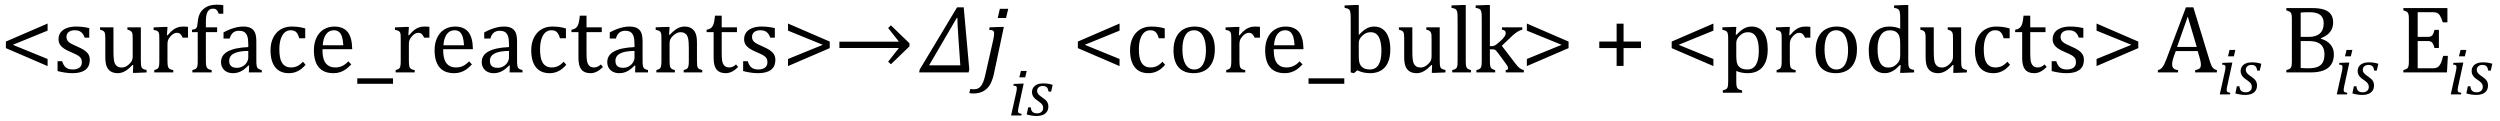
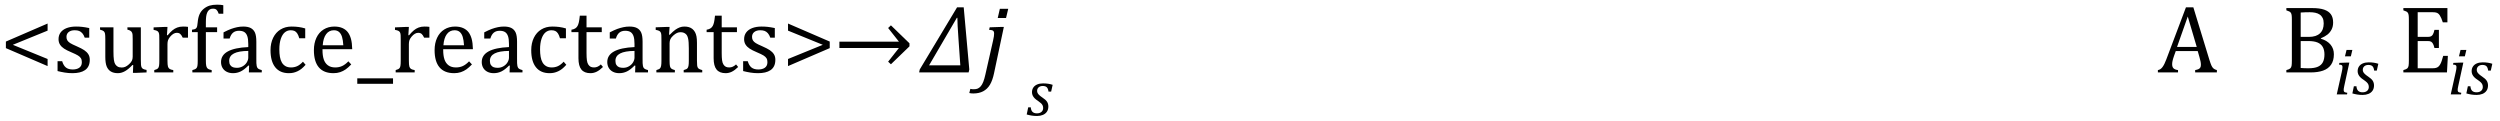
<svg xmlns="http://www.w3.org/2000/svg" stroke-dasharray="none" shape-rendering="auto" font-family="'Dialog'" width="517.813" text-rendering="auto" fill-opacity="1" contentScriptType="text/ecmascript" color-interpolation="auto" color-rendering="auto" preserveAspectRatio="xMidYMid meet" font-size="12" fill="black" stroke="black" image-rendering="auto" stroke-miterlimit="10" zoomAndPan="magnify" version="1.0" stroke-linecap="square" stroke-linejoin="miter" contentStyleType="text/css" font-style="normal" height="25" stroke-width="1" stroke-dashoffset="0" font-weight="normal" stroke-opacity="1" y="-10">
  <defs id="genericDefs" />
  <g>
    <g text-rendering="optimizeLegibility" transform="translate(0,15)" color-rendering="optimizeQuality" color-interpolation="linearRGB" image-rendering="optimizeQuality">
      <path d="M1.219 -5.031 L1.219 -6.391 L9.859 -10.125 L9.859 -8.656 L2.656 -5.719 L9.859 -2.781 L9.859 -1.312 L1.219 -5.031 ZM18.484 -7.203 L17.547 -7.203 Q17.344 -7.781 17.047 -8.117 Q16.75 -8.453 16.383 -8.594 Q16.016 -8.734 15.469 -8.734 Q14.688 -8.734 14.227 -8.367 Q13.766 -8 13.766 -7.359 Q13.766 -6.922 13.953 -6.625 Q14.141 -6.328 14.531 -6.078 Q14.922 -5.828 15.906 -5.406 Q16.906 -4.969 17.445 -4.609 Q17.984 -4.25 18.289 -3.773 Q18.594 -3.297 18.594 -2.625 Q18.594 -1.859 18.336 -1.328 Q18.078 -0.797 17.594 -0.469 Q17.109 -0.141 16.453 0.008 Q15.797 0.156 15.016 0.156 Q14.188 0.156 13.422 0.031 Q12.656 -0.094 11.922 -0.281 L11.922 -2.328 L12.875 -2.328 Q13.141 -1.422 13.656 -1.016 Q14.172 -0.609 15.078 -0.609 Q15.438 -0.609 15.773 -0.688 Q16.109 -0.766 16.375 -0.938 Q16.641 -1.109 16.797 -1.398 Q16.953 -1.688 16.953 -2.125 Q16.953 -2.625 16.758 -2.938 Q16.562 -3.25 16.148 -3.508 Q15.734 -3.766 14.703 -4.203 Q13.812 -4.578 13.273 -4.93 Q12.734 -5.281 12.43 -5.758 Q12.125 -6.234 12.125 -6.891 Q12.125 -7.703 12.562 -8.289 Q13 -8.875 13.82 -9.188 Q14.641 -9.5 15.734 -9.5 Q16.375 -9.5 16.977 -9.438 Q17.578 -9.375 18.484 -9.188 L18.484 -7.203 ZM20.719 -9.344 L23.5 -9.344 L23.5 -4.359 Q23.5 -3.219 23.586 -2.625 Q23.672 -2.031 23.852 -1.727 Q24.031 -1.422 24.352 -1.219 Q24.672 -1.016 25.234 -1.016 Q25.609 -1.016 25.953 -1.164 Q26.297 -1.312 26.711 -1.68 Q27.125 -2.047 27.305 -2.406 Q27.484 -2.766 27.484 -3.25 L27.484 -6.906 Q27.484 -7.469 27.461 -7.75 Q27.438 -8.031 27.367 -8.203 Q27.297 -8.375 27.203 -8.477 Q27.109 -8.578 26.938 -8.672 Q26.766 -8.766 26.391 -8.859 L26.391 -9.344 L29.172 -9.344 L29.172 -2.672 Q29.172 -1.922 29.203 -1.586 Q29.234 -1.25 29.328 -1.055 Q29.422 -0.859 29.625 -0.734 Q29.828 -0.609 30.359 -0.516 L30.359 0 L28.125 0.094 L27.531 0.094 L27.594 -1.5 L27.438 -1.547 Q26.625 -0.672 25.891 -0.258 Q25.156 0.156 24.422 0.156 Q23.531 0.156 22.953 -0.195 Q22.375 -0.547 22.094 -1.242 Q21.812 -1.938 21.812 -3.219 L21.812 -6.906 Q21.812 -7.719 21.75 -8.031 Q21.688 -8.344 21.5 -8.523 Q21.312 -8.703 20.719 -8.859 L20.719 -9.344 ZM34.578 -7.719 L34.719 -7.688 Q35.266 -8.344 35.719 -8.719 Q36.172 -9.094 36.703 -9.297 Q37.234 -9.5 37.922 -9.5 Q38.484 -9.5 38.938 -9.438 L38.938 -7.203 L37.844 -7.203 Q37.609 -7.719 37.344 -7.961 Q37.078 -8.203 36.609 -8.203 Q36.266 -8.203 35.922 -8 Q35.578 -7.797 35.25 -7.406 Q34.922 -7.016 34.805 -6.672 Q34.688 -6.328 34.688 -5.859 L34.688 -2.438 Q34.688 -1.547 34.789 -1.211 Q34.891 -0.875 35.141 -0.719 Q35.391 -0.562 35.891 -0.484 L35.891 0 L31.953 0 L31.953 -0.484 Q32.328 -0.594 32.492 -0.68 Q32.656 -0.766 32.773 -0.922 Q32.891 -1.078 32.945 -1.406 Q33 -1.734 33 -2.406 L33 -6.672 Q33 -7.297 32.984 -7.68 Q32.969 -8.062 32.852 -8.289 Q32.734 -8.516 32.492 -8.625 Q32.25 -8.734 31.812 -8.812 L31.812 -9.328 L34.094 -9.422 L34.688 -9.422 L34.578 -7.719 ZM44.969 -8.344 L42.641 -8.344 L42.641 -2.438 Q42.641 -1.781 42.703 -1.453 Q42.766 -1.125 42.883 -0.953 Q43 -0.781 43.203 -0.68 Q43.406 -0.578 43.844 -0.484 L43.844 0 L39.844 0 L39.844 -0.484 Q40.281 -0.594 40.469 -0.703 Q40.656 -0.812 40.758 -0.977 Q40.859 -1.141 40.906 -1.453 Q40.953 -1.766 40.953 -2.438 L40.953 -8.344 L39.766 -8.344 L39.766 -8.844 Q40.141 -8.906 40.266 -8.938 Q40.391 -8.969 40.5 -9.039 Q40.609 -9.109 40.695 -9.234 Q40.781 -9.359 40.844 -9.609 Q40.906 -9.859 40.938 -10.312 Q41.031 -11.375 41.328 -12.039 Q41.625 -12.703 42.195 -13.172 Q42.766 -13.641 43.414 -13.836 Q44.062 -14.031 44.953 -14.031 Q45.719 -14.031 46.25 -13.922 L46.25 -12.156 L45.297 -12.156 Q45.109 -12.719 44.859 -12.961 Q44.609 -13.203 44.156 -13.203 Q43.828 -13.203 43.609 -13.117 Q43.391 -13.031 43.211 -12.844 Q43.031 -12.656 42.898 -12.344 Q42.766 -12.031 42.703 -11.57 Q42.641 -11.109 42.641 -10.359 L42.641 -9.344 L44.969 -9.344 L44.969 -8.344 ZM51.594 -1.391 L51.453 -1.438 Q50.594 -0.562 49.852 -0.203 Q49.109 0.156 48.266 0.156 Q47.516 0.156 46.953 -0.133 Q46.391 -0.422 46.086 -0.945 Q45.781 -1.469 45.781 -2.156 Q45.781 -3.578 47.195 -4.352 Q48.609 -5.125 51.422 -5.25 L51.422 -5.891 Q51.422 -6.906 51.227 -7.492 Q51.031 -8.078 50.617 -8.352 Q50.203 -8.625 49.5 -8.625 Q48.734 -8.625 48.266 -8.227 Q47.797 -7.828 47.562 -7.016 L46.297 -7.016 L46.297 -8.297 Q47.234 -8.781 47.859 -9.008 Q48.484 -9.234 49.109 -9.367 Q49.734 -9.5 50.375 -9.5 Q51.344 -9.5 51.93 -9.195 Q52.516 -8.891 52.805 -8.258 Q53.094 -7.625 53.094 -6.344 L53.094 -2.938 Q53.094 -2.219 53.102 -1.922 Q53.109 -1.625 53.164 -1.367 Q53.219 -1.109 53.312 -0.961 Q53.406 -0.812 53.602 -0.703 Q53.797 -0.594 54.219 -0.484 L54.219 0 L51.547 0 L51.594 -1.391 ZM51.422 -4.453 Q49.438 -4.438 48.453 -3.93 Q47.469 -3.422 47.469 -2.391 Q47.469 -1.844 47.695 -1.516 Q47.922 -1.188 48.266 -1.07 Q48.609 -0.953 49.078 -0.953 Q49.734 -0.953 50.281 -1.273 Q50.828 -1.594 51.125 -2.094 Q51.422 -2.594 51.422 -3.078 L51.422 -4.453 ZM63.219 -9.109 L63.219 -7.078 L61.984 -7.078 Q61.812 -7.703 61.57 -8.07 Q61.328 -8.438 61.008 -8.586 Q60.688 -8.734 60.203 -8.734 Q59.516 -8.734 58.992 -8.297 Q58.469 -7.859 58.164 -6.961 Q57.859 -6.062 57.859 -4.75 Q57.859 -3.922 57.977 -3.234 Q58.094 -2.547 58.375 -2.062 Q58.656 -1.578 59.125 -1.305 Q59.594 -1.031 60.281 -1.031 Q60.953 -1.031 61.539 -1.289 Q62.125 -1.547 62.75 -2.219 L63.297 -1.578 Q62.797 -1.031 62.422 -0.734 Q62.047 -0.438 61.609 -0.234 Q61.172 -0.031 60.75 0.062 Q60.328 0.156 59.828 0.156 Q57.984 0.156 57.008 -1.07 Q56.031 -2.297 56.031 -4.609 Q56.031 -6.062 56.578 -7.18 Q57.125 -8.297 58.109 -8.898 Q59.094 -9.5 60.375 -9.5 Q61.188 -9.5 61.867 -9.406 Q62.547 -9.312 63.219 -9.109 ZM72.75 -1.656 Q72.125 -1 71.602 -0.633 Q71.078 -0.266 70.453 -0.055 Q69.828 0.156 69.078 0.156 Q67.062 0.156 66.039 -1.047 Q65.016 -2.25 65.016 -4.609 Q65.016 -6.062 65.539 -7.18 Q66.062 -8.297 67.031 -8.898 Q68 -9.5 69.25 -9.5 Q70.234 -9.5 70.93 -9.188 Q71.625 -8.875 72.039 -8.336 Q72.453 -7.797 72.688 -6.969 Q72.922 -6.141 72.953 -4.812 L66.797 -4.812 L66.797 -4.641 Q66.797 -3.484 67.055 -2.703 Q67.312 -1.922 67.906 -1.477 Q68.5 -1.031 69.438 -1.031 Q70.234 -1.031 70.875 -1.328 Q71.516 -1.625 72.156 -2.297 L72.75 -1.656 ZM71.109 -5.625 Q71.047 -6.688 70.844 -7.352 Q70.641 -8.016 70.234 -8.375 Q69.828 -8.734 69.156 -8.734 Q68.156 -8.734 67.555 -7.93 Q66.953 -7.125 66.844 -5.625 L71.109 -5.625 ZM74 2.359 L74 1.219 L81.406 1.219 L81.406 2.359 L74 2.359 ZM84.578 -7.719 L84.719 -7.688 Q85.266 -8.344 85.719 -8.719 Q86.172 -9.094 86.703 -9.297 Q87.234 -9.5 87.922 -9.5 Q88.484 -9.5 88.938 -9.438 L88.938 -7.203 L87.844 -7.203 Q87.609 -7.719 87.344 -7.961 Q87.078 -8.203 86.609 -8.203 Q86.266 -8.203 85.922 -8 Q85.578 -7.797 85.25 -7.406 Q84.922 -7.016 84.805 -6.672 Q84.688 -6.328 84.688 -5.859 L84.688 -2.438 Q84.688 -1.547 84.789 -1.211 Q84.891 -0.875 85.141 -0.719 Q85.391 -0.562 85.891 -0.484 L85.891 0 L81.953 0 L81.953 -0.484 Q82.328 -0.594 82.492 -0.68 Q82.656 -0.766 82.773 -0.922 Q82.891 -1.078 82.945 -1.406 Q83 -1.734 83 -2.406 L83 -6.672 Q83 -7.297 82.984 -7.68 Q82.969 -8.062 82.852 -8.289 Q82.734 -8.516 82.492 -8.625 Q82.25 -8.734 81.812 -8.812 L81.812 -9.328 L84.094 -9.422 L84.688 -9.422 L84.578 -7.719 ZM97.75 -1.656 Q97.125 -1 96.602 -0.633 Q96.078 -0.266 95.453 -0.055 Q94.828 0.156 94.078 0.156 Q92.062 0.156 91.039 -1.047 Q90.016 -2.25 90.016 -4.609 Q90.016 -6.062 90.539 -7.18 Q91.062 -8.297 92.031 -8.898 Q93 -9.5 94.25 -9.5 Q95.234 -9.5 95.93 -9.188 Q96.625 -8.875 97.039 -8.336 Q97.453 -7.797 97.688 -6.969 Q97.922 -6.141 97.953 -4.812 L91.797 -4.812 L91.797 -4.641 Q91.797 -3.484 92.055 -2.703 Q92.312 -1.922 92.906 -1.477 Q93.5 -1.031 94.438 -1.031 Q95.234 -1.031 95.875 -1.328 Q96.516 -1.625 97.156 -2.297 L97.75 -1.656 ZM96.109 -5.625 Q96.047 -6.688 95.844 -7.352 Q95.641 -8.016 95.234 -8.375 Q94.828 -8.734 94.156 -8.734 Q93.156 -8.734 92.555 -7.93 Q91.953 -7.125 91.844 -5.625 L96.109 -5.625 ZM105.594 -1.391 L105.453 -1.438 Q104.594 -0.562 103.852 -0.203 Q103.109 0.156 102.266 0.156 Q101.516 0.156 100.953 -0.133 Q100.391 -0.422 100.086 -0.945 Q99.781 -1.469 99.781 -2.156 Q99.781 -3.578 101.195 -4.352 Q102.609 -5.125 105.422 -5.25 L105.422 -5.891 Q105.422 -6.906 105.227 -7.492 Q105.031 -8.078 104.617 -8.352 Q104.203 -8.625 103.5 -8.625 Q102.734 -8.625 102.266 -8.227 Q101.797 -7.828 101.562 -7.016 L100.297 -7.016 L100.297 -8.297 Q101.234 -8.781 101.859 -9.008 Q102.484 -9.234 103.109 -9.367 Q103.734 -9.5 104.375 -9.5 Q105.344 -9.5 105.93 -9.195 Q106.516 -8.891 106.805 -8.258 Q107.094 -7.625 107.094 -6.344 L107.094 -2.938 Q107.094 -2.219 107.102 -1.922 Q107.109 -1.625 107.164 -1.367 Q107.219 -1.109 107.312 -0.961 Q107.406 -0.812 107.602 -0.703 Q107.797 -0.594 108.219 -0.484 L108.219 0 L105.547 0 L105.594 -1.391 ZM105.422 -4.453 Q103.438 -4.438 102.453 -3.93 Q101.469 -3.422 101.469 -2.391 Q101.469 -1.844 101.695 -1.516 Q101.922 -1.188 102.266 -1.07 Q102.609 -0.953 103.078 -0.953 Q103.734 -0.953 104.281 -1.273 Q104.828 -1.594 105.125 -2.094 Q105.422 -2.594 105.422 -3.078 L105.422 -4.453 ZM117.219 -9.109 L117.219 -7.078 L115.984 -7.078 Q115.812 -7.703 115.57 -8.07 Q115.328 -8.438 115.008 -8.586 Q114.688 -8.734 114.203 -8.734 Q113.516 -8.734 112.992 -8.297 Q112.469 -7.859 112.164 -6.961 Q111.859 -6.062 111.859 -4.75 Q111.859 -3.922 111.977 -3.234 Q112.094 -2.547 112.375 -2.062 Q112.656 -1.578 113.125 -1.305 Q113.594 -1.031 114.281 -1.031 Q114.953 -1.031 115.539 -1.289 Q116.125 -1.547 116.75 -2.219 L117.297 -1.578 Q116.797 -1.031 116.422 -0.734 Q116.047 -0.438 115.609 -0.234 Q115.172 -0.031 114.75 0.062 Q114.328 0.156 113.828 0.156 Q111.984 0.156 111.008 -1.07 Q110.031 -2.297 110.031 -4.609 Q110.031 -6.062 110.578 -7.18 Q111.125 -8.297 112.109 -8.898 Q113.094 -9.5 114.375 -9.5 Q115.188 -9.5 115.867 -9.406 Q116.547 -9.312 117.219 -9.109 ZM118.359 -8.844 Q118.844 -8.922 119.148 -9.117 Q119.453 -9.312 119.625 -9.625 Q119.797 -9.938 119.898 -10.398 Q120 -10.859 120.094 -11.75 L121.484 -11.75 L121.484 -9.344 L124.641 -9.344 L124.641 -8.344 L121.484 -8.344 L121.484 -4 Q121.484 -3.062 121.562 -2.5 Q121.641 -1.938 121.859 -1.617 Q122.078 -1.297 122.352 -1.164 Q122.625 -1.031 123.047 -1.031 Q123.438 -1.031 123.781 -1.188 Q124.125 -1.344 124.453 -1.656 L124.891 -1.125 Q124.203 -0.453 123.586 -0.148 Q122.969 0.156 122.297 0.156 Q121.031 0.156 120.422 -0.594 Q119.812 -1.344 119.812 -2.938 L119.812 -8.344 L118.359 -8.344 L118.359 -8.844 ZM131.594 -1.391 L131.453 -1.438 Q130.594 -0.562 129.852 -0.203 Q129.109 0.156 128.266 0.156 Q127.516 0.156 126.953 -0.133 Q126.391 -0.422 126.086 -0.945 Q125.781 -1.469 125.781 -2.156 Q125.781 -3.578 127.195 -4.352 Q128.609 -5.125 131.422 -5.25 L131.422 -5.891 Q131.422 -6.906 131.227 -7.492 Q131.031 -8.078 130.617 -8.352 Q130.203 -8.625 129.5 -8.625 Q128.734 -8.625 128.266 -8.227 Q127.797 -7.828 127.562 -7.016 L126.297 -7.016 L126.297 -8.297 Q127.234 -8.781 127.859 -9.008 Q128.484 -9.234 129.109 -9.367 Q129.734 -9.5 130.375 -9.5 Q131.344 -9.5 131.93 -9.195 Q132.516 -8.891 132.805 -8.258 Q133.094 -7.625 133.094 -6.344 L133.094 -2.938 Q133.094 -2.219 133.102 -1.922 Q133.109 -1.625 133.164 -1.367 Q133.219 -1.109 133.312 -0.961 Q133.406 -0.812 133.602 -0.703 Q133.797 -0.594 134.219 -0.484 L134.219 0 L131.547 0 L131.594 -1.391 ZM131.422 -4.453 Q129.438 -4.438 128.453 -3.93 Q127.469 -3.422 127.469 -2.391 Q127.469 -1.844 127.695 -1.516 Q127.922 -1.188 128.266 -1.07 Q128.609 -0.953 129.078 -0.953 Q129.734 -0.953 130.281 -1.273 Q130.828 -1.594 131.125 -2.094 Q131.422 -2.594 131.422 -3.078 L131.422 -4.453 ZM145.453 0 L141.609 0 L141.609 -0.484 Q142 -0.594 142.164 -0.68 Q142.328 -0.766 142.438 -0.922 Q142.547 -1.078 142.609 -1.406 Q142.672 -1.734 142.672 -2.406 L142.672 -4.969 Q142.672 -5.641 142.633 -6.203 Q142.594 -6.766 142.5 -7.117 Q142.406 -7.469 142.281 -7.672 Q142.156 -7.875 141.969 -8.016 Q141.781 -8.156 141.547 -8.242 Q141.312 -8.328 140.938 -8.328 Q140.562 -8.328 140.219 -8.172 Q139.875 -8.016 139.461 -7.648 Q139.047 -7.281 138.867 -6.914 Q138.688 -6.547 138.688 -6.078 L138.688 -2.438 Q138.688 -1.609 138.766 -1.281 Q138.844 -0.953 139.062 -0.781 Q139.281 -0.609 139.781 -0.484 L139.781 0 L135.953 0 L135.953 -0.484 Q136.328 -0.594 136.492 -0.68 Q136.656 -0.766 136.766 -0.922 Q136.875 -1.078 136.938 -1.406 Q137 -1.734 137 -2.406 L137 -6.672 Q137 -7.297 136.984 -7.68 Q136.969 -8.062 136.852 -8.289 Q136.734 -8.516 136.492 -8.625 Q136.25 -8.734 135.812 -8.812 L135.812 -9.344 L138.094 -9.422 L138.688 -9.422 L138.578 -7.828 L138.719 -7.797 Q139.438 -8.531 139.883 -8.844 Q140.328 -9.156 140.781 -9.328 Q141.234 -9.5 141.75 -9.5 Q142.281 -9.5 142.695 -9.375 Q143.109 -9.25 143.422 -8.992 Q143.734 -8.734 143.945 -8.359 Q144.156 -7.984 144.258 -7.461 Q144.359 -6.938 144.359 -6.125 L144.359 -2.438 Q144.359 -1.766 144.398 -1.461 Q144.438 -1.156 144.531 -0.992 Q144.625 -0.828 144.812 -0.719 Q145 -0.609 145.453 -0.484 L145.453 0 ZM146.359 -8.844 Q146.844 -8.922 147.148 -9.117 Q147.453 -9.312 147.625 -9.625 Q147.797 -9.938 147.898 -10.398 Q148 -10.859 148.094 -11.75 L149.484 -11.75 L149.484 -9.344 L152.641 -9.344 L152.641 -8.344 L149.484 -8.344 L149.484 -4 Q149.484 -3.062 149.562 -2.5 Q149.641 -1.938 149.859 -1.617 Q150.078 -1.297 150.352 -1.164 Q150.625 -1.031 151.047 -1.031 Q151.438 -1.031 151.781 -1.188 Q152.125 -1.344 152.453 -1.656 L152.891 -1.125 Q152.203 -0.453 151.586 -0.148 Q150.969 0.156 150.297 0.156 Q149.031 0.156 148.422 -0.594 Q147.812 -1.344 147.812 -2.938 L147.812 -8.344 L146.359 -8.344 L146.359 -8.844 ZM160.484 -7.203 L159.547 -7.203 Q159.344 -7.781 159.047 -8.117 Q158.75 -8.453 158.383 -8.594 Q158.016 -8.734 157.469 -8.734 Q156.688 -8.734 156.227 -8.367 Q155.766 -8 155.766 -7.359 Q155.766 -6.922 155.953 -6.625 Q156.141 -6.328 156.531 -6.078 Q156.922 -5.828 157.906 -5.406 Q158.906 -4.969 159.445 -4.609 Q159.984 -4.25 160.289 -3.773 Q160.594 -3.297 160.594 -2.625 Q160.594 -1.859 160.336 -1.328 Q160.078 -0.797 159.594 -0.469 Q159.109 -0.141 158.453 0.008 Q157.797 0.156 157.016 0.156 Q156.188 0.156 155.422 0.031 Q154.656 -0.094 153.922 -0.281 L153.922 -2.328 L154.875 -2.328 Q155.141 -1.422 155.656 -1.016 Q156.172 -0.609 157.078 -0.609 Q157.438 -0.609 157.773 -0.688 Q158.109 -0.766 158.375 -0.938 Q158.641 -1.109 158.797 -1.398 Q158.953 -1.688 158.953 -2.125 Q158.953 -2.625 158.758 -2.938 Q158.562 -3.25 158.148 -3.508 Q157.734 -3.766 156.703 -4.203 Q155.812 -4.578 155.273 -4.93 Q154.734 -5.281 154.43 -5.758 Q154.125 -6.234 154.125 -6.891 Q154.125 -7.703 154.562 -8.289 Q155 -8.875 155.82 -9.188 Q156.641 -9.5 157.734 -9.5 Q158.375 -9.5 158.977 -9.438 Q159.578 -9.375 160.484 -9.188 L160.484 -7.203 ZM163.219 -1.312 L163.219 -2.781 L170.422 -5.719 L163.219 -8.656 L163.219 -10.125 L171.859 -6.391 L171.859 -5.031 L163.219 -1.312 Z" stroke="none" />
    </g>
    <g text-rendering="optimizeLegibility" transform="translate(172.734,15)" color-rendering="optimizeQuality" color-interpolation="linearRGB" image-rendering="optimizeQuality">
      <path d="M1.125 -6.375 L13.453 -6.375 L11.219 -9.203 L11.797 -9.75 L15.641 -6.031 L15.641 -5.406 L11.797 -1.688 L11.219 -2.219 L13.453 -5.062 L1.125 -5.062 L1.125 -6.375 Z" stroke="none" />
    </g>
    <g text-rendering="optimizeLegibility" transform="translate(190.875,15)" color-rendering="optimizeQuality" color-interpolation="linearRGB" image-rendering="optimizeQuality">
      <path d="M9.75 0 L-0.5 0 L-0.375 -0.609 L7.359 -13.484 L8.734 -13.484 L9.891 -0.609 L9.75 0 ZM7.641 -7.062 Q7.422 -10.062 7.422 -11.312 L7.312 -11.312 L1.562 -1.469 L8.031 -1.469 L7.641 -7.062 Z" stroke="none" />
    </g>
    <g text-rendering="optimizeLegibility" transform="translate(203.328,15)" color-rendering="optimizeQuality" color-interpolation="linearRGB" image-rendering="optimizeQuality">
      <path d="M5.5 -13.172 L5.047 -11.266 L3.328 -11.266 L3.766 -13.172 L5.5 -13.172 ZM2.562 0.172 Q2.25 1.656 1.711 2.555 Q1.172 3.453 0.312 3.906 Q-0.547 4.359 -1.734 4.359 Q-2.234 4.359 -2.562 4.266 L-2.344 3.406 Q-2.188 3.453 -2 3.469 Q-1.812 3.484 -1.609 3.484 Q-1.141 3.484 -0.812 3.344 Q-0.484 3.203 -0.195 2.875 Q0.094 2.547 0.328 1.961 Q0.562 1.375 0.766 0.453 L2.359 -6.578 Q2.484 -7.125 2.531 -7.469 Q2.578 -7.812 2.578 -8.047 Q2.578 -8.328 2.492 -8.484 Q2.406 -8.641 2.211 -8.719 Q2.016 -8.797 1.547 -8.812 L1.656 -9.344 L4.031 -9.422 L4.594 -9.422 L2.562 0.172 Z" stroke="none" />
    </g>
    <g text-rendering="optimizeLegibility" transform="translate(208.828,23.914)" color-rendering="optimizeQuality" color-interpolation="linearRGB" image-rendering="optimizeQuality">
-       <path d="M3.828 -9.219 L3.516 -7.891 L2.297 -7.891 L2.625 -9.219 L3.828 -9.219 ZM2.141 -1.703 Q2.062 -1.359 2.047 -1.203 Q2.031 -1.047 2.031 -0.938 Q2.031 -0.719 2.094 -0.609 Q2.156 -0.5 2.305 -0.438 Q2.453 -0.375 2.781 -0.328 L2.719 0 L0.594 0 L1.625 -4.609 Q1.719 -5 1.75 -5.234 Q1.781 -5.469 1.781 -5.641 Q1.781 -5.828 1.727 -5.938 Q1.672 -6.047 1.531 -6.102 Q1.391 -6.156 1.062 -6.172 L1.141 -6.531 L2.797 -6.594 L3.203 -6.594 L2.141 -1.703 Z" stroke="none" />
-     </g>
+       </g>
    <g text-rendering="optimizeLegibility" transform="translate(212.656,23.914)" color-rendering="optimizeQuality" color-interpolation="linearRGB" image-rendering="optimizeQuality">
      <path d="M4.516 -4.938 Q4.438 -5.562 4.164 -5.836 Q3.891 -6.109 3.297 -6.109 Q2.984 -6.109 2.727 -5.992 Q2.469 -5.875 2.312 -5.648 Q2.156 -5.422 2.156 -5.109 Q2.156 -4.859 2.258 -4.648 Q2.359 -4.438 2.602 -4.211 Q2.844 -3.984 3.281 -3.688 Q3.953 -3.25 4.219 -2.828 Q4.484 -2.406 4.484 -1.859 Q4.484 -1.219 4.18 -0.773 Q3.875 -0.328 3.336 -0.109 Q2.797 0.109 2.141 0.109 Q1.531 0.109 1.008 0.023 Q0.484 -0.062 0 -0.203 L0.312 -1.688 L0.844 -1.688 Q0.891 -1.047 1.203 -0.742 Q1.516 -0.438 2.109 -0.438 Q2.719 -0.438 3.062 -0.742 Q3.406 -1.047 3.406 -1.531 Q3.406 -1.828 3.305 -2.062 Q3.203 -2.297 2.984 -2.508 Q2.766 -2.719 2.359 -3 Q1.922 -3.281 1.656 -3.547 Q1.391 -3.812 1.242 -4.125 Q1.094 -4.438 1.094 -4.812 Q1.094 -5.375 1.375 -5.789 Q1.656 -6.203 2.172 -6.422 Q2.688 -6.641 3.391 -6.641 Q4.516 -6.641 5.375 -6.344 L5.062 -4.938 L4.516 -4.938 Z" stroke="none" />
    </g>
    <g text-rendering="optimizeLegibility" transform="translate(218.031,15)" color-rendering="optimizeQuality" color-interpolation="linearRGB" image-rendering="optimizeQuality">
-       <path d="M5.219 -5.031 L5.219 -6.391 L13.859 -10.125 L13.859 -8.656 L6.656 -5.719 L13.859 -2.781 L13.859 -1.312 L5.219 -5.031 ZM23.219 -9.109 L23.219 -7.078 L21.984 -7.078 Q21.812 -7.703 21.57 -8.07 Q21.328 -8.438 21.008 -8.586 Q20.688 -8.734 20.203 -8.734 Q19.516 -8.734 18.992 -8.297 Q18.469 -7.859 18.164 -6.961 Q17.859 -6.062 17.859 -4.75 Q17.859 -3.922 17.977 -3.234 Q18.094 -2.547 18.375 -2.062 Q18.656 -1.578 19.125 -1.305 Q19.594 -1.031 20.281 -1.031 Q20.953 -1.031 21.539 -1.289 Q22.125 -1.547 22.75 -2.219 L23.297 -1.578 Q22.797 -1.031 22.422 -0.734 Q22.047 -0.438 21.609 -0.234 Q21.172 -0.031 20.75 0.062 Q20.328 0.156 19.828 0.156 Q17.984 0.156 17.008 -1.07 Q16.031 -2.297 16.031 -4.609 Q16.031 -6.062 16.578 -7.18 Q17.125 -8.297 18.109 -8.898 Q19.094 -9.5 20.375 -9.5 Q21.188 -9.5 21.867 -9.406 Q22.547 -9.312 23.219 -9.109 ZM29.203 0.156 Q27.172 0.156 26.102 -1.039 Q25.031 -2.234 25.031 -4.578 Q25.031 -6.188 25.594 -7.305 Q26.156 -8.422 27.133 -8.961 Q28.109 -9.5 29.359 -9.5 Q31.438 -9.5 32.516 -8.289 Q33.594 -7.078 33.594 -4.797 Q33.594 -3.172 33.055 -2.062 Q32.516 -0.953 31.531 -0.398 Q30.547 0.156 29.203 0.156 ZM26.875 -4.781 Q26.875 -2.781 27.516 -1.695 Q28.156 -0.609 29.344 -0.609 Q30 -0.609 30.461 -0.93 Q30.922 -1.25 31.203 -1.789 Q31.484 -2.328 31.617 -3.031 Q31.75 -3.734 31.75 -4.516 Q31.75 -5.953 31.43 -6.898 Q31.109 -7.844 30.562 -8.289 Q30.016 -8.734 29.312 -8.734 Q28.125 -8.734 27.5 -7.711 Q26.875 -6.688 26.875 -4.781 ZM38.578 -7.719 L38.719 -7.688 Q39.266 -8.344 39.719 -8.719 Q40.172 -9.094 40.703 -9.297 Q41.234 -9.5 41.922 -9.5 Q42.484 -9.5 42.938 -9.438 L42.938 -7.203 L41.844 -7.203 Q41.609 -7.719 41.344 -7.961 Q41.078 -8.203 40.609 -8.203 Q40.266 -8.203 39.922 -8 Q39.578 -7.797 39.25 -7.406 Q38.922 -7.016 38.805 -6.672 Q38.688 -6.328 38.688 -5.859 L38.688 -2.438 Q38.688 -1.547 38.789 -1.211 Q38.891 -0.875 39.141 -0.719 Q39.391 -0.562 39.891 -0.484 L39.891 0 L35.953 0 L35.953 -0.484 Q36.328 -0.594 36.492 -0.68 Q36.656 -0.766 36.773 -0.922 Q36.891 -1.078 36.945 -1.406 Q37 -1.734 37 -2.406 L37 -6.672 Q37 -7.297 36.984 -7.68 Q36.969 -8.062 36.852 -8.289 Q36.734 -8.516 36.492 -8.625 Q36.25 -8.734 35.812 -8.812 L35.812 -9.328 L38.094 -9.422 L38.688 -9.422 L38.578 -7.719 ZM51.75 -1.656 Q51.125 -1 50.602 -0.633 Q50.078 -0.266 49.453 -0.055 Q48.828 0.156 48.078 0.156 Q46.062 0.156 45.039 -1.047 Q44.016 -2.25 44.016 -4.609 Q44.016 -6.062 44.539 -7.18 Q45.062 -8.297 46.031 -8.898 Q47 -9.5 48.25 -9.5 Q49.234 -9.5 49.93 -9.188 Q50.625 -8.875 51.039 -8.336 Q51.453 -7.797 51.688 -6.969 Q51.922 -6.141 51.953 -4.812 L45.797 -4.812 L45.797 -4.641 Q45.797 -3.484 46.055 -2.703 Q46.312 -1.922 46.906 -1.477 Q47.5 -1.031 48.438 -1.031 Q49.234 -1.031 49.875 -1.328 Q50.516 -1.625 51.156 -2.297 L51.75 -1.656 ZM50.109 -5.625 Q50.047 -6.688 49.844 -7.352 Q49.641 -8.016 49.234 -8.375 Q48.828 -8.734 48.156 -8.734 Q47.156 -8.734 46.555 -7.93 Q45.953 -7.125 45.844 -5.625 L50.109 -5.625 ZM53 2.359 L53 1.219 L60.406 1.219 L60.406 2.359 L53 2.359 ZM63.406 -7.797 L63.453 -7.797 Q64.125 -8.5 64.586 -8.828 Q65.047 -9.156 65.523 -9.328 Q66 -9.5 66.578 -9.5 Q67.625 -9.5 68.375 -8.961 Q69.125 -8.422 69.531 -7.359 Q69.938 -6.297 69.938 -4.75 Q69.938 -3.172 69.453 -2.07 Q68.969 -0.969 68.023 -0.406 Q67.078 0.156 65.797 0.156 Q65.062 0.156 64.43 0.023 Q63.797 -0.109 63.094 -0.438 L62.406 0.156 L61.734 0 L61.734 -10.609 Q61.734 -11.547 61.719 -11.922 Q61.703 -12.297 61.641 -12.555 Q61.578 -12.812 61.461 -12.961 Q61.344 -13.109 61.156 -13.195 Q60.969 -13.281 60.469 -13.375 L60.469 -13.875 L62.828 -13.969 L63.406 -13.969 L63.406 -7.797 ZM63.406 -3.516 Q63.406 -2.766 63.477 -2.32 Q63.547 -1.875 63.711 -1.586 Q63.875 -1.297 64.18 -1.047 Q64.484 -0.797 64.867 -0.703 Q65.25 -0.609 65.719 -0.609 Q66.891 -0.609 67.492 -1.57 Q68.094 -2.531 68.094 -4.438 Q68.094 -6.375 67.547 -7.352 Q67 -8.328 65.875 -8.328 Q65.328 -8.328 64.938 -8.156 Q64.547 -7.984 64.156 -7.617 Q63.766 -7.25 63.586 -6.898 Q63.406 -6.547 63.406 -6.109 L63.406 -3.516 ZM71.719 -9.344 L74.5 -9.344 L74.5 -4.359 Q74.5 -3.219 74.586 -2.625 Q74.672 -2.031 74.852 -1.727 Q75.031 -1.422 75.352 -1.219 Q75.672 -1.016 76.234 -1.016 Q76.609 -1.016 76.953 -1.164 Q77.297 -1.312 77.711 -1.68 Q78.125 -2.047 78.305 -2.406 Q78.484 -2.766 78.484 -3.25 L78.484 -6.906 Q78.484 -7.469 78.461 -7.75 Q78.438 -8.031 78.367 -8.203 Q78.297 -8.375 78.203 -8.477 Q78.109 -8.578 77.938 -8.672 Q77.766 -8.766 77.391 -8.859 L77.391 -9.344 L80.172 -9.344 L80.172 -2.672 Q80.172 -1.922 80.203 -1.586 Q80.234 -1.25 80.328 -1.055 Q80.422 -0.859 80.625 -0.734 Q80.828 -0.609 81.359 -0.516 L81.359 0 L79.125 0.094 L78.531 0.094 L78.594 -1.5 L78.438 -1.547 Q77.625 -0.672 76.891 -0.258 Q76.156 0.156 75.422 0.156 Q74.531 0.156 73.953 -0.195 Q73.375 -0.547 73.094 -1.242 Q72.812 -1.938 72.812 -3.219 L72.812 -6.906 Q72.812 -7.719 72.75 -8.031 Q72.688 -8.344 72.5 -8.523 Q72.312 -8.703 71.719 -8.859 L71.719 -9.344 ZM85.562 -2.438 Q85.562 -1.609 85.641 -1.281 Q85.719 -0.953 85.938 -0.781 Q86.156 -0.609 86.656 -0.484 L86.656 0 L82.766 0 L82.766 -0.484 Q83.266 -0.609 83.453 -0.742 Q83.641 -0.875 83.727 -1.07 Q83.812 -1.266 83.844 -1.594 Q83.875 -1.922 83.875 -2.438 L83.875 -10.609 Q83.875 -11.547 83.859 -11.922 Q83.844 -12.297 83.781 -12.555 Q83.719 -12.812 83.609 -12.961 Q83.5 -13.109 83.305 -13.195 Q83.109 -13.281 82.609 -13.375 L82.609 -13.875 L84.969 -13.969 L85.562 -13.969 L85.562 -2.438 ZM90.562 -5.438 L90.875 -5.438 Q91.188 -5.438 91.391 -5.516 Q91.641 -5.594 91.93 -5.805 Q92.219 -6.016 92.766 -6.516 Q93.219 -6.938 93.445 -7.227 Q93.672 -7.516 93.766 -7.766 Q93.844 -7.969 93.844 -8.172 Q93.844 -8.469 93.656 -8.633 Q93.469 -8.797 93.062 -8.859 L93.062 -9.344 L97.281 -9.344 L97.281 -8.859 Q96.828 -8.766 96.32 -8.453 Q95.812 -8.141 95.266 -7.641 L93.031 -5.516 L95.844 -1.844 Q96.328 -1.188 96.727 -0.883 Q97.125 -0.578 97.594 -0.484 L97.594 0 L93.844 0 L93.844 -0.484 Q94.094 -0.516 94.211 -0.594 Q94.328 -0.672 94.328 -0.875 Q94.328 -1.016 94.281 -1.156 Q94.234 -1.297 94.062 -1.539 Q93.891 -1.781 93.453 -2.391 L92.297 -3.953 Q91.969 -4.391 91.82 -4.531 Q91.672 -4.672 91.516 -4.727 Q91.359 -4.781 91.109 -4.781 L90.562 -4.781 L90.562 -2.438 Q90.562 -1.609 90.641 -1.281 Q90.719 -0.953 90.938 -0.781 Q91.156 -0.609 91.656 -0.484 L91.656 0 L87.766 0 L87.766 -0.484 Q88.266 -0.609 88.453 -0.742 Q88.641 -0.875 88.727 -1.07 Q88.812 -1.266 88.844 -1.594 Q88.875 -1.922 88.875 -2.438 L88.875 -10.609 Q88.875 -11.547 88.859 -11.922 Q88.844 -12.297 88.781 -12.555 Q88.719 -12.812 88.609 -12.961 Q88.5 -13.109 88.305 -13.195 Q88.109 -13.281 87.609 -13.375 L87.609 -13.875 L89.969 -13.969 L90.562 -13.969 L90.562 -5.438 ZM98.219 -1.312 L98.219 -2.781 L105.422 -5.719 L98.219 -8.656 L98.219 -10.125 L106.859 -6.391 L106.859 -5.031 L98.219 -1.312 ZM118.25 -5.047 L118.25 -1.344 L116.812 -1.344 L116.812 -5.047 L113.219 -5.047 L113.219 -6.391 L116.812 -6.391 L116.812 -10.094 L118.25 -10.094 L118.25 -6.391 L121.859 -6.391 L121.859 -5.047 L118.25 -5.047 ZM128.219 -5.031 L128.219 -6.391 L136.859 -10.125 L136.859 -8.656 L129.656 -5.719 L136.859 -2.781 L136.859 -1.312 L128.219 -5.031 ZM141.594 -0.297 L141.594 1.766 Q141.594 2.406 141.641 2.719 Q141.688 3.031 141.797 3.211 Q141.906 3.391 142.117 3.508 Q142.328 3.625 142.797 3.719 L142.797 4.203 L138.812 4.203 L138.812 3.719 Q139.156 3.625 139.383 3.523 Q139.609 3.422 139.727 3.219 Q139.844 3.016 139.883 2.672 Q139.922 2.328 139.922 1.766 L139.922 -6.609 Q139.922 -7.312 139.898 -7.609 Q139.875 -7.906 139.82 -8.102 Q139.766 -8.297 139.648 -8.43 Q139.531 -8.562 139.344 -8.648 Q139.156 -8.734 138.719 -8.812 L138.719 -9.344 L141.016 -9.422 L141.609 -9.422 L141.484 -7.828 L141.625 -7.797 Q142.234 -8.406 142.586 -8.688 Q142.938 -8.969 143.312 -9.156 Q143.688 -9.344 144.031 -9.422 Q144.375 -9.5 144.766 -9.5 Q146.375 -9.5 147.242 -8.289 Q148.109 -7.078 148.109 -4.75 Q148.109 -3.141 147.617 -2.047 Q147.125 -0.953 146.195 -0.398 Q145.266 0.156 143.984 0.156 Q143.25 0.156 142.664 0.031 Q142.078 -0.094 141.594 -0.297 ZM141.594 -3.516 Q141.594 -2.578 141.711 -2.07 Q141.828 -1.562 142.125 -1.242 Q142.422 -0.922 142.828 -0.766 Q143.234 -0.609 143.906 -0.609 Q145.078 -0.609 145.672 -1.594 Q146.266 -2.578 146.266 -4.5 Q146.266 -8.328 144.031 -8.328 Q143.484 -8.328 143.094 -8.156 Q142.703 -7.984 142.312 -7.602 Q141.922 -7.219 141.758 -6.859 Q141.594 -6.5 141.594 -6.094 L141.594 -3.516 ZM152.578 -7.719 L152.719 -7.688 Q153.266 -8.344 153.719 -8.719 Q154.172 -9.094 154.703 -9.297 Q155.234 -9.5 155.922 -9.5 Q156.484 -9.5 156.938 -9.438 L156.938 -7.203 L155.844 -7.203 Q155.609 -7.719 155.344 -7.961 Q155.078 -8.203 154.609 -8.203 Q154.266 -8.203 153.922 -8 Q153.578 -7.797 153.25 -7.406 Q152.922 -7.016 152.805 -6.672 Q152.688 -6.328 152.688 -5.859 L152.688 -2.438 Q152.688 -1.547 152.789 -1.211 Q152.891 -0.875 153.141 -0.719 Q153.391 -0.562 153.891 -0.484 L153.891 0 L149.953 0 L149.953 -0.484 Q150.328 -0.594 150.492 -0.68 Q150.656 -0.766 150.773 -0.922 Q150.891 -1.078 150.945 -1.406 Q151 -1.734 151 -2.406 L151 -6.672 Q151 -7.297 150.984 -7.68 Q150.969 -8.062 150.852 -8.289 Q150.734 -8.516 150.492 -8.625 Q150.25 -8.734 149.812 -8.812 L149.812 -9.328 L152.094 -9.422 L152.688 -9.422 L152.578 -7.719 ZM162.203 0.156 Q160.172 0.156 159.102 -1.039 Q158.031 -2.234 158.031 -4.578 Q158.031 -6.188 158.594 -7.305 Q159.156 -8.422 160.133 -8.961 Q161.109 -9.5 162.359 -9.5 Q164.438 -9.5 165.516 -8.289 Q166.594 -7.078 166.594 -4.797 Q166.594 -3.172 166.055 -2.062 Q165.516 -0.953 164.531 -0.398 Q163.547 0.156 162.203 0.156 ZM159.875 -4.781 Q159.875 -2.781 160.516 -1.695 Q161.156 -0.609 162.344 -0.609 Q163 -0.609 163.461 -0.93 Q163.922 -1.25 164.203 -1.789 Q164.484 -2.328 164.617 -3.031 Q164.75 -3.734 164.75 -4.516 Q164.75 -5.953 164.43 -6.898 Q164.109 -7.844 163.562 -8.289 Q163.016 -8.734 162.312 -8.734 Q161.125 -8.734 160.5 -7.711 Q159.875 -6.688 159.875 -4.781 ZM175.547 -10.609 Q175.547 -11.547 175.531 -11.922 Q175.516 -12.297 175.453 -12.555 Q175.391 -12.812 175.273 -12.961 Q175.156 -13.109 174.969 -13.195 Q174.781 -13.281 174.281 -13.375 L174.281 -13.875 L176.641 -13.969 L177.219 -13.969 L177.219 -2.672 Q177.219 -1.906 177.25 -1.578 Q177.281 -1.25 177.375 -1.055 Q177.469 -0.859 177.68 -0.734 Q177.891 -0.609 178.422 -0.516 L178.422 0 L176.109 0.094 L175.531 0.094 L175.641 -1.5 L175.5 -1.547 Q174.891 -0.891 174.438 -0.562 Q173.984 -0.234 173.469 -0.039 Q172.953 0.156 172.359 0.156 Q170.766 0.156 169.898 -1.062 Q169.031 -2.281 169.031 -4.578 Q169.031 -6.172 169.594 -7.289 Q170.156 -8.406 171.117 -8.953 Q172.078 -9.5 173.281 -9.5 Q173.922 -9.5 174.453 -9.398 Q174.984 -9.297 175.547 -9.062 L175.547 -10.609 ZM175.547 -5.797 Q175.547 -6.547 175.477 -7.008 Q175.406 -7.469 175.242 -7.781 Q175.078 -8.094 174.805 -8.312 Q174.531 -8.531 174.203 -8.625 Q173.875 -8.719 173.422 -8.719 Q172.172 -8.719 171.516 -7.719 Q170.859 -6.719 170.859 -4.844 Q170.859 -2.969 171.398 -1.992 Q171.938 -1.016 173.031 -1.016 Q173.453 -1.016 173.742 -1.086 Q174.031 -1.156 174.305 -1.32 Q174.578 -1.484 174.859 -1.766 Q175.141 -2.047 175.273 -2.281 Q175.406 -2.516 175.477 -2.82 Q175.547 -3.125 175.547 -3.609 L175.547 -5.797 ZM179.719 -9.344 L182.5 -9.344 L182.5 -4.359 Q182.5 -3.219 182.586 -2.625 Q182.672 -2.031 182.852 -1.727 Q183.031 -1.422 183.352 -1.219 Q183.672 -1.016 184.234 -1.016 Q184.609 -1.016 184.953 -1.164 Q185.297 -1.312 185.711 -1.68 Q186.125 -2.047 186.305 -2.406 Q186.484 -2.766 186.484 -3.25 L186.484 -6.906 Q186.484 -7.469 186.461 -7.75 Q186.438 -8.031 186.367 -8.203 Q186.297 -8.375 186.203 -8.477 Q186.109 -8.578 185.938 -8.672 Q185.766 -8.766 185.391 -8.859 L185.391 -9.344 L188.172 -9.344 L188.172 -2.672 Q188.172 -1.922 188.203 -1.586 Q188.234 -1.25 188.328 -1.055 Q188.422 -0.859 188.625 -0.734 Q188.828 -0.609 189.359 -0.516 L189.359 0 L187.125 0.094 L186.531 0.094 L186.594 -1.5 L186.438 -1.547 Q185.625 -0.672 184.891 -0.258 Q184.156 0.156 183.422 0.156 Q182.531 0.156 181.953 -0.195 Q181.375 -0.547 181.094 -1.242 Q180.812 -1.938 180.812 -3.219 L180.812 -6.906 Q180.812 -7.719 180.75 -8.031 Q180.688 -8.344 180.5 -8.523 Q180.312 -8.703 179.719 -8.859 L179.719 -9.344 ZM198.219 -9.109 L198.219 -7.078 L196.984 -7.078 Q196.812 -7.703 196.57 -8.07 Q196.328 -8.438 196.008 -8.586 Q195.688 -8.734 195.203 -8.734 Q194.516 -8.734 193.992 -8.297 Q193.469 -7.859 193.164 -6.961 Q192.859 -6.062 192.859 -4.75 Q192.859 -3.922 192.977 -3.234 Q193.094 -2.547 193.375 -2.062 Q193.656 -1.578 194.125 -1.305 Q194.594 -1.031 195.281 -1.031 Q195.953 -1.031 196.539 -1.289 Q197.125 -1.547 197.75 -2.219 L198.297 -1.578 Q197.797 -1.031 197.422 -0.734 Q197.047 -0.438 196.609 -0.234 Q196.172 -0.031 195.75 0.062 Q195.328 0.156 194.828 0.156 Q192.984 0.156 192.008 -1.07 Q191.031 -2.297 191.031 -4.609 Q191.031 -6.062 191.578 -7.18 Q192.125 -8.297 193.109 -8.898 Q194.094 -9.5 195.375 -9.5 Q196.188 -9.5 196.867 -9.406 Q197.547 -9.312 198.219 -9.109 ZM199.359 -8.844 Q199.844 -8.922 200.148 -9.117 Q200.453 -9.312 200.625 -9.625 Q200.797 -9.938 200.898 -10.398 Q201 -10.859 201.094 -11.75 L202.484 -11.75 L202.484 -9.344 L205.641 -9.344 L205.641 -8.344 L202.484 -8.344 L202.484 -4 Q202.484 -3.062 202.562 -2.5 Q202.641 -1.938 202.859 -1.617 Q203.078 -1.297 203.352 -1.164 Q203.625 -1.031 204.047 -1.031 Q204.438 -1.031 204.781 -1.188 Q205.125 -1.344 205.453 -1.656 L205.891 -1.125 Q205.203 -0.453 204.586 -0.148 Q203.969 0.156 203.297 0.156 Q202.031 0.156 201.422 -0.594 Q200.812 -1.344 200.812 -2.938 L200.812 -8.344 L199.359 -8.344 L199.359 -8.844 ZM213.484 -7.203 L212.547 -7.203 Q212.344 -7.781 212.047 -8.117 Q211.75 -8.453 211.383 -8.594 Q211.016 -8.734 210.469 -8.734 Q209.688 -8.734 209.227 -8.367 Q208.766 -8 208.766 -7.359 Q208.766 -6.922 208.953 -6.625 Q209.141 -6.328 209.531 -6.078 Q209.922 -5.828 210.906 -5.406 Q211.906 -4.969 212.445 -4.609 Q212.984 -4.25 213.289 -3.773 Q213.594 -3.297 213.594 -2.625 Q213.594 -1.859 213.336 -1.328 Q213.078 -0.797 212.594 -0.469 Q212.109 -0.141 211.453 0.008 Q210.797 0.156 210.016 0.156 Q209.188 0.156 208.422 0.031 Q207.656 -0.094 206.922 -0.281 L206.922 -2.328 L207.875 -2.328 Q208.141 -1.422 208.656 -1.016 Q209.172 -0.609 210.078 -0.609 Q210.438 -0.609 210.773 -0.688 Q211.109 -0.766 211.375 -0.938 Q211.641 -1.109 211.797 -1.398 Q211.953 -1.688 211.953 -2.125 Q211.953 -2.625 211.758 -2.938 Q211.562 -3.25 211.148 -3.508 Q210.734 -3.766 209.703 -4.203 Q208.812 -4.578 208.273 -4.93 Q207.734 -5.281 207.43 -5.758 Q207.125 -6.234 207.125 -6.891 Q207.125 -7.703 207.562 -8.289 Q208 -8.875 208.82 -9.188 Q209.641 -9.5 210.734 -9.5 Q211.375 -9.5 211.977 -9.438 Q212.578 -9.375 213.484 -9.188 L213.484 -7.203 ZM216.219 -1.312 L216.219 -2.781 L223.422 -5.719 L216.219 -8.656 L216.219 -10.125 L224.859 -6.391 L224.859 -5.031 L216.219 -1.312 Z" stroke="none" />
-     </g>
+       </g>
    <g text-rendering="optimizeLegibility" transform="translate(446.891,15)" color-rendering="optimizeQuality" color-interpolation="linearRGB" image-rendering="optimizeQuality">
      <path d="M7.781 0 L7.781 -0.484 Q8.266 -0.578 8.5 -0.695 Q8.734 -0.812 8.852 -1.023 Q8.969 -1.234 8.969 -1.578 Q8.969 -1.922 8.891 -2.305 Q8.812 -2.688 8.672 -3.172 L8.312 -4.422 L3.766 -4.422 L3.422 -3.469 Q3.172 -2.75 3.094 -2.375 Q3.016 -2 3.016 -1.703 Q3.016 -1.109 3.312 -0.836 Q3.609 -0.562 4.234 -0.484 L4.234 0 L0.062 0 L0.062 -0.484 Q0.609 -0.562 1.016 -1.109 Q1.422 -1.656 1.797 -2.672 L5.875 -13.484 L7.406 -13.484 L10.734 -2.594 Q10.969 -1.844 11.148 -1.438 Q11.328 -1.031 11.586 -0.812 Q11.844 -0.594 12.281 -0.484 L12.281 0 L7.781 0 ZM4.031 -5.281 L8.109 -5.281 L6.25 -11.578 L4.031 -5.281 Z" stroke="none" />
    </g>
    <g text-rendering="optimizeLegibility" transform="translate(459.172,19.555)" color-rendering="optimizeQuality" color-interpolation="linearRGB" image-rendering="optimizeQuality">
-       <path d="M3.828 -9.219 L3.516 -7.891 L2.297 -7.891 L2.625 -9.219 L3.828 -9.219 ZM2.141 -1.703 Q2.062 -1.359 2.047 -1.203 Q2.031 -1.047 2.031 -0.938 Q2.031 -0.719 2.094 -0.609 Q2.156 -0.5 2.305 -0.438 Q2.453 -0.375 2.781 -0.328 L2.719 0 L0.594 0 L1.625 -4.609 Q1.719 -5 1.75 -5.234 Q1.781 -5.469 1.781 -5.641 Q1.781 -5.828 1.727 -5.938 Q1.672 -6.047 1.531 -6.102 Q1.391 -6.156 1.062 -6.172 L1.141 -6.531 L2.797 -6.594 L3.203 -6.594 L2.141 -1.703 Z" stroke="none" />
-     </g>
+       </g>
    <g text-rendering="optimizeLegibility" transform="translate(463,19.555)" color-rendering="optimizeQuality" color-interpolation="linearRGB" image-rendering="optimizeQuality">
-       <path d="M4.516 -4.938 Q4.438 -5.562 4.164 -5.836 Q3.891 -6.109 3.297 -6.109 Q2.984 -6.109 2.727 -5.992 Q2.469 -5.875 2.312 -5.648 Q2.156 -5.422 2.156 -5.109 Q2.156 -4.859 2.258 -4.648 Q2.359 -4.438 2.602 -4.211 Q2.844 -3.984 3.281 -3.688 Q3.953 -3.25 4.219 -2.828 Q4.484 -2.406 4.484 -1.859 Q4.484 -1.219 4.18 -0.773 Q3.875 -0.328 3.336 -0.109 Q2.797 0.109 2.141 0.109 Q1.531 0.109 1.008 0.023 Q0.484 -0.062 0 -0.203 L0.312 -1.688 L0.844 -1.688 Q0.891 -1.047 1.203 -0.742 Q1.516 -0.438 2.109 -0.438 Q2.719 -0.438 3.062 -0.742 Q3.406 -1.047 3.406 -1.531 Q3.406 -1.828 3.305 -2.062 Q3.203 -2.297 2.984 -2.508 Q2.766 -2.719 2.359 -3 Q1.922 -3.281 1.656 -3.547 Q1.391 -3.812 1.242 -4.125 Q1.094 -4.438 1.094 -4.812 Q1.094 -5.375 1.375 -5.789 Q1.656 -6.203 2.172 -6.422 Q2.688 -6.641 3.391 -6.641 Q4.516 -6.641 5.375 -6.344 L5.062 -4.938 L4.516 -4.938 Z" stroke="none" />
-     </g>
+       </g>
    <g text-rendering="optimizeLegibility" transform="translate(472.375,15)" color-rendering="optimizeQuality" color-interpolation="linearRGB" image-rendering="optimizeQuality">
      <path d="M1.188 0 L1.188 -0.484 Q1.781 -0.641 1.992 -0.828 Q2.203 -1.016 2.266 -1.367 Q2.328 -1.719 2.328 -2.438 L2.328 -10.891 Q2.328 -11.562 2.281 -11.867 Q2.234 -12.172 2.117 -12.344 Q2 -12.516 1.812 -12.617 Q1.625 -12.719 1.188 -12.859 L1.188 -13.328 L6.531 -13.328 Q8.078 -13.328 9.023 -13 Q9.969 -12.672 10.422 -12.023 Q10.875 -11.375 10.875 -10.344 Q10.875 -9.5 10.547 -8.875 Q10.219 -8.25 9.695 -7.836 Q9.172 -7.422 8.344 -7.078 L8.344 -6.984 Q9.672 -6.578 10.352 -5.742 Q11.031 -4.906 11.031 -3.766 Q11.031 -2.438 10.445 -1.594 Q9.859 -0.75 8.789 -0.375 Q7.719 0 6.219 0 L1.188 0 ZM5.859 -7.359 Q7.344 -7.359 8.133 -8.078 Q8.922 -8.797 8.922 -10.156 Q8.922 -10.828 8.703 -11.273 Q8.484 -11.719 8.094 -11.984 Q7.703 -12.25 7.18 -12.359 Q6.656 -12.469 6.031 -12.469 Q5.672 -12.469 5.062 -12.453 Q4.453 -12.438 4.156 -12.406 L4.156 -7.359 L5.859 -7.359 ZM4.156 -0.922 Q4.859 -0.859 5.75 -0.859 Q7.016 -0.859 7.727 -1.18 Q8.438 -1.5 8.758 -2.133 Q9.078 -2.766 9.078 -3.719 Q9.078 -4.656 8.727 -5.273 Q8.375 -5.891 7.656 -6.195 Q6.938 -6.5 5.672 -6.5 L4.156 -6.5 L4.156 -0.922 Z" stroke="none" />
    </g>
    <g text-rendering="optimizeLegibility" transform="translate(483.406,19.555)" color-rendering="optimizeQuality" color-interpolation="linearRGB" image-rendering="optimizeQuality">
      <path d="M3.828 -9.219 L3.516 -7.891 L2.297 -7.891 L2.625 -9.219 L3.828 -9.219 ZM2.141 -1.703 Q2.062 -1.359 2.047 -1.203 Q2.031 -1.047 2.031 -0.938 Q2.031 -0.719 2.094 -0.609 Q2.156 -0.5 2.305 -0.438 Q2.453 -0.375 2.781 -0.328 L2.719 0 L0.594 0 L1.625 -4.609 Q1.719 -5 1.75 -5.234 Q1.781 -5.469 1.781 -5.641 Q1.781 -5.828 1.727 -5.938 Q1.672 -6.047 1.531 -6.102 Q1.391 -6.156 1.062 -6.172 L1.141 -6.531 L2.797 -6.594 L3.203 -6.594 L2.141 -1.703 Z" stroke="none" />
    </g>
    <g text-rendering="optimizeLegibility" transform="translate(487.234,19.555)" color-rendering="optimizeQuality" color-interpolation="linearRGB" image-rendering="optimizeQuality">
      <path d="M4.516 -4.938 Q4.438 -5.562 4.164 -5.836 Q3.891 -6.109 3.297 -6.109 Q2.984 -6.109 2.727 -5.992 Q2.469 -5.875 2.312 -5.648 Q2.156 -5.422 2.156 -5.109 Q2.156 -4.859 2.258 -4.648 Q2.359 -4.438 2.602 -4.211 Q2.844 -3.984 3.281 -3.688 Q3.953 -3.25 4.219 -2.828 Q4.484 -2.406 4.484 -1.859 Q4.484 -1.219 4.18 -0.773 Q3.875 -0.328 3.336 -0.109 Q2.797 0.109 2.141 0.109 Q1.531 0.109 1.008 0.023 Q0.484 -0.062 0 -0.203 L0.312 -1.688 L0.844 -1.688 Q0.891 -1.047 1.203 -0.742 Q1.516 -0.438 2.109 -0.438 Q2.719 -0.438 3.062 -0.742 Q3.406 -1.047 3.406 -1.531 Q3.406 -1.828 3.305 -2.062 Q3.203 -2.297 2.984 -2.508 Q2.766 -2.719 2.359 -3 Q1.922 -3.281 1.656 -3.547 Q1.391 -3.812 1.242 -4.125 Q1.094 -4.438 1.094 -4.812 Q1.094 -5.375 1.375 -5.789 Q1.656 -6.203 2.172 -6.422 Q2.688 -6.641 3.391 -6.641 Q4.516 -6.641 5.375 -6.344 L5.062 -4.938 L4.516 -4.938 Z" stroke="none" />
    </g>
    <g text-rendering="optimizeLegibility" transform="translate(496.609,15)" color-rendering="optimizeQuality" color-interpolation="linearRGB" image-rendering="optimizeQuality">
      <path d="M10.312 -13.328 L10.312 -10.375 L9.359 -10.375 Q9.203 -10.859 9.047 -11.219 Q8.891 -11.578 8.727 -11.828 Q8.562 -12.078 8.367 -12.219 Q8.172 -12.359 7.898 -12.414 Q7.625 -12.469 7.234 -12.469 L4.156 -12.469 L4.156 -7.359 L6.234 -7.359 Q6.672 -7.359 6.914 -7.477 Q7.156 -7.594 7.32 -7.891 Q7.484 -8.188 7.625 -8.812 L8.547 -8.812 L8.547 -5.062 L7.625 -5.062 Q7.484 -5.641 7.32 -5.938 Q7.156 -6.234 6.93 -6.367 Q6.703 -6.5 6.234 -6.5 L4.156 -6.5 L4.156 -0.859 L7.188 -0.859 Q7.672 -0.859 7.969 -0.945 Q8.266 -1.031 8.477 -1.227 Q8.688 -1.422 8.859 -1.75 Q9.031 -2.078 9.141 -2.422 Q9.25 -2.766 9.438 -3.422 L10.406 -3.422 L10.219 0 L1.188 0 L1.188 -0.484 Q1.781 -0.641 1.992 -0.828 Q2.203 -1.016 2.266 -1.367 Q2.328 -1.719 2.328 -2.438 L2.328 -10.891 Q2.328 -11.562 2.281 -11.867 Q2.234 -12.172 2.117 -12.344 Q2 -12.516 1.812 -12.617 Q1.625 -12.719 1.188 -12.859 L1.188 -13.328 L10.312 -13.328 Z" stroke="none" />
    </g>
    <g text-rendering="optimizeLegibility" transform="translate(507.016,19.555)" color-rendering="optimizeQuality" color-interpolation="linearRGB" image-rendering="optimizeQuality">
      <path d="M3.828 -9.219 L3.516 -7.891 L2.297 -7.891 L2.625 -9.219 L3.828 -9.219 ZM2.141 -1.703 Q2.062 -1.359 2.047 -1.203 Q2.031 -1.047 2.031 -0.938 Q2.031 -0.719 2.094 -0.609 Q2.156 -0.5 2.305 -0.438 Q2.453 -0.375 2.781 -0.328 L2.719 0 L0.594 0 L1.625 -4.609 Q1.719 -5 1.75 -5.234 Q1.781 -5.469 1.781 -5.641 Q1.781 -5.828 1.727 -5.938 Q1.672 -6.047 1.531 -6.102 Q1.391 -6.156 1.062 -6.172 L1.141 -6.531 L2.797 -6.594 L3.203 -6.594 L2.141 -1.703 Z" stroke="none" />
    </g>
    <g text-rendering="optimizeLegibility" transform="translate(510.844,19.555)" color-rendering="optimizeQuality" color-interpolation="linearRGB" image-rendering="optimizeQuality">
      <path d="M4.516 -4.938 Q4.438 -5.562 4.164 -5.836 Q3.891 -6.109 3.297 -6.109 Q2.984 -6.109 2.727 -5.992 Q2.469 -5.875 2.312 -5.648 Q2.156 -5.422 2.156 -5.109 Q2.156 -4.859 2.258 -4.648 Q2.359 -4.438 2.602 -4.211 Q2.844 -3.984 3.281 -3.688 Q3.953 -3.25 4.219 -2.828 Q4.484 -2.406 4.484 -1.859 Q4.484 -1.219 4.18 -0.773 Q3.875 -0.328 3.336 -0.109 Q2.797 0.109 2.141 0.109 Q1.531 0.109 1.008 0.023 Q0.484 -0.062 0 -0.203 L0.312 -1.688 L0.844 -1.688 Q0.891 -1.047 1.203 -0.742 Q1.516 -0.438 2.109 -0.438 Q2.719 -0.438 3.062 -0.742 Q3.406 -1.047 3.406 -1.531 Q3.406 -1.828 3.305 -2.062 Q3.203 -2.297 2.984 -2.508 Q2.766 -2.719 2.359 -3 Q1.922 -3.281 1.656 -3.547 Q1.391 -3.812 1.242 -4.125 Q1.094 -4.438 1.094 -4.812 Q1.094 -5.375 1.375 -5.789 Q1.656 -6.203 2.172 -6.422 Q2.688 -6.641 3.391 -6.641 Q4.516 -6.641 5.375 -6.344 L5.062 -4.938 L4.516 -4.938 Z" stroke="none" />
    </g>
  </g>
</svg>